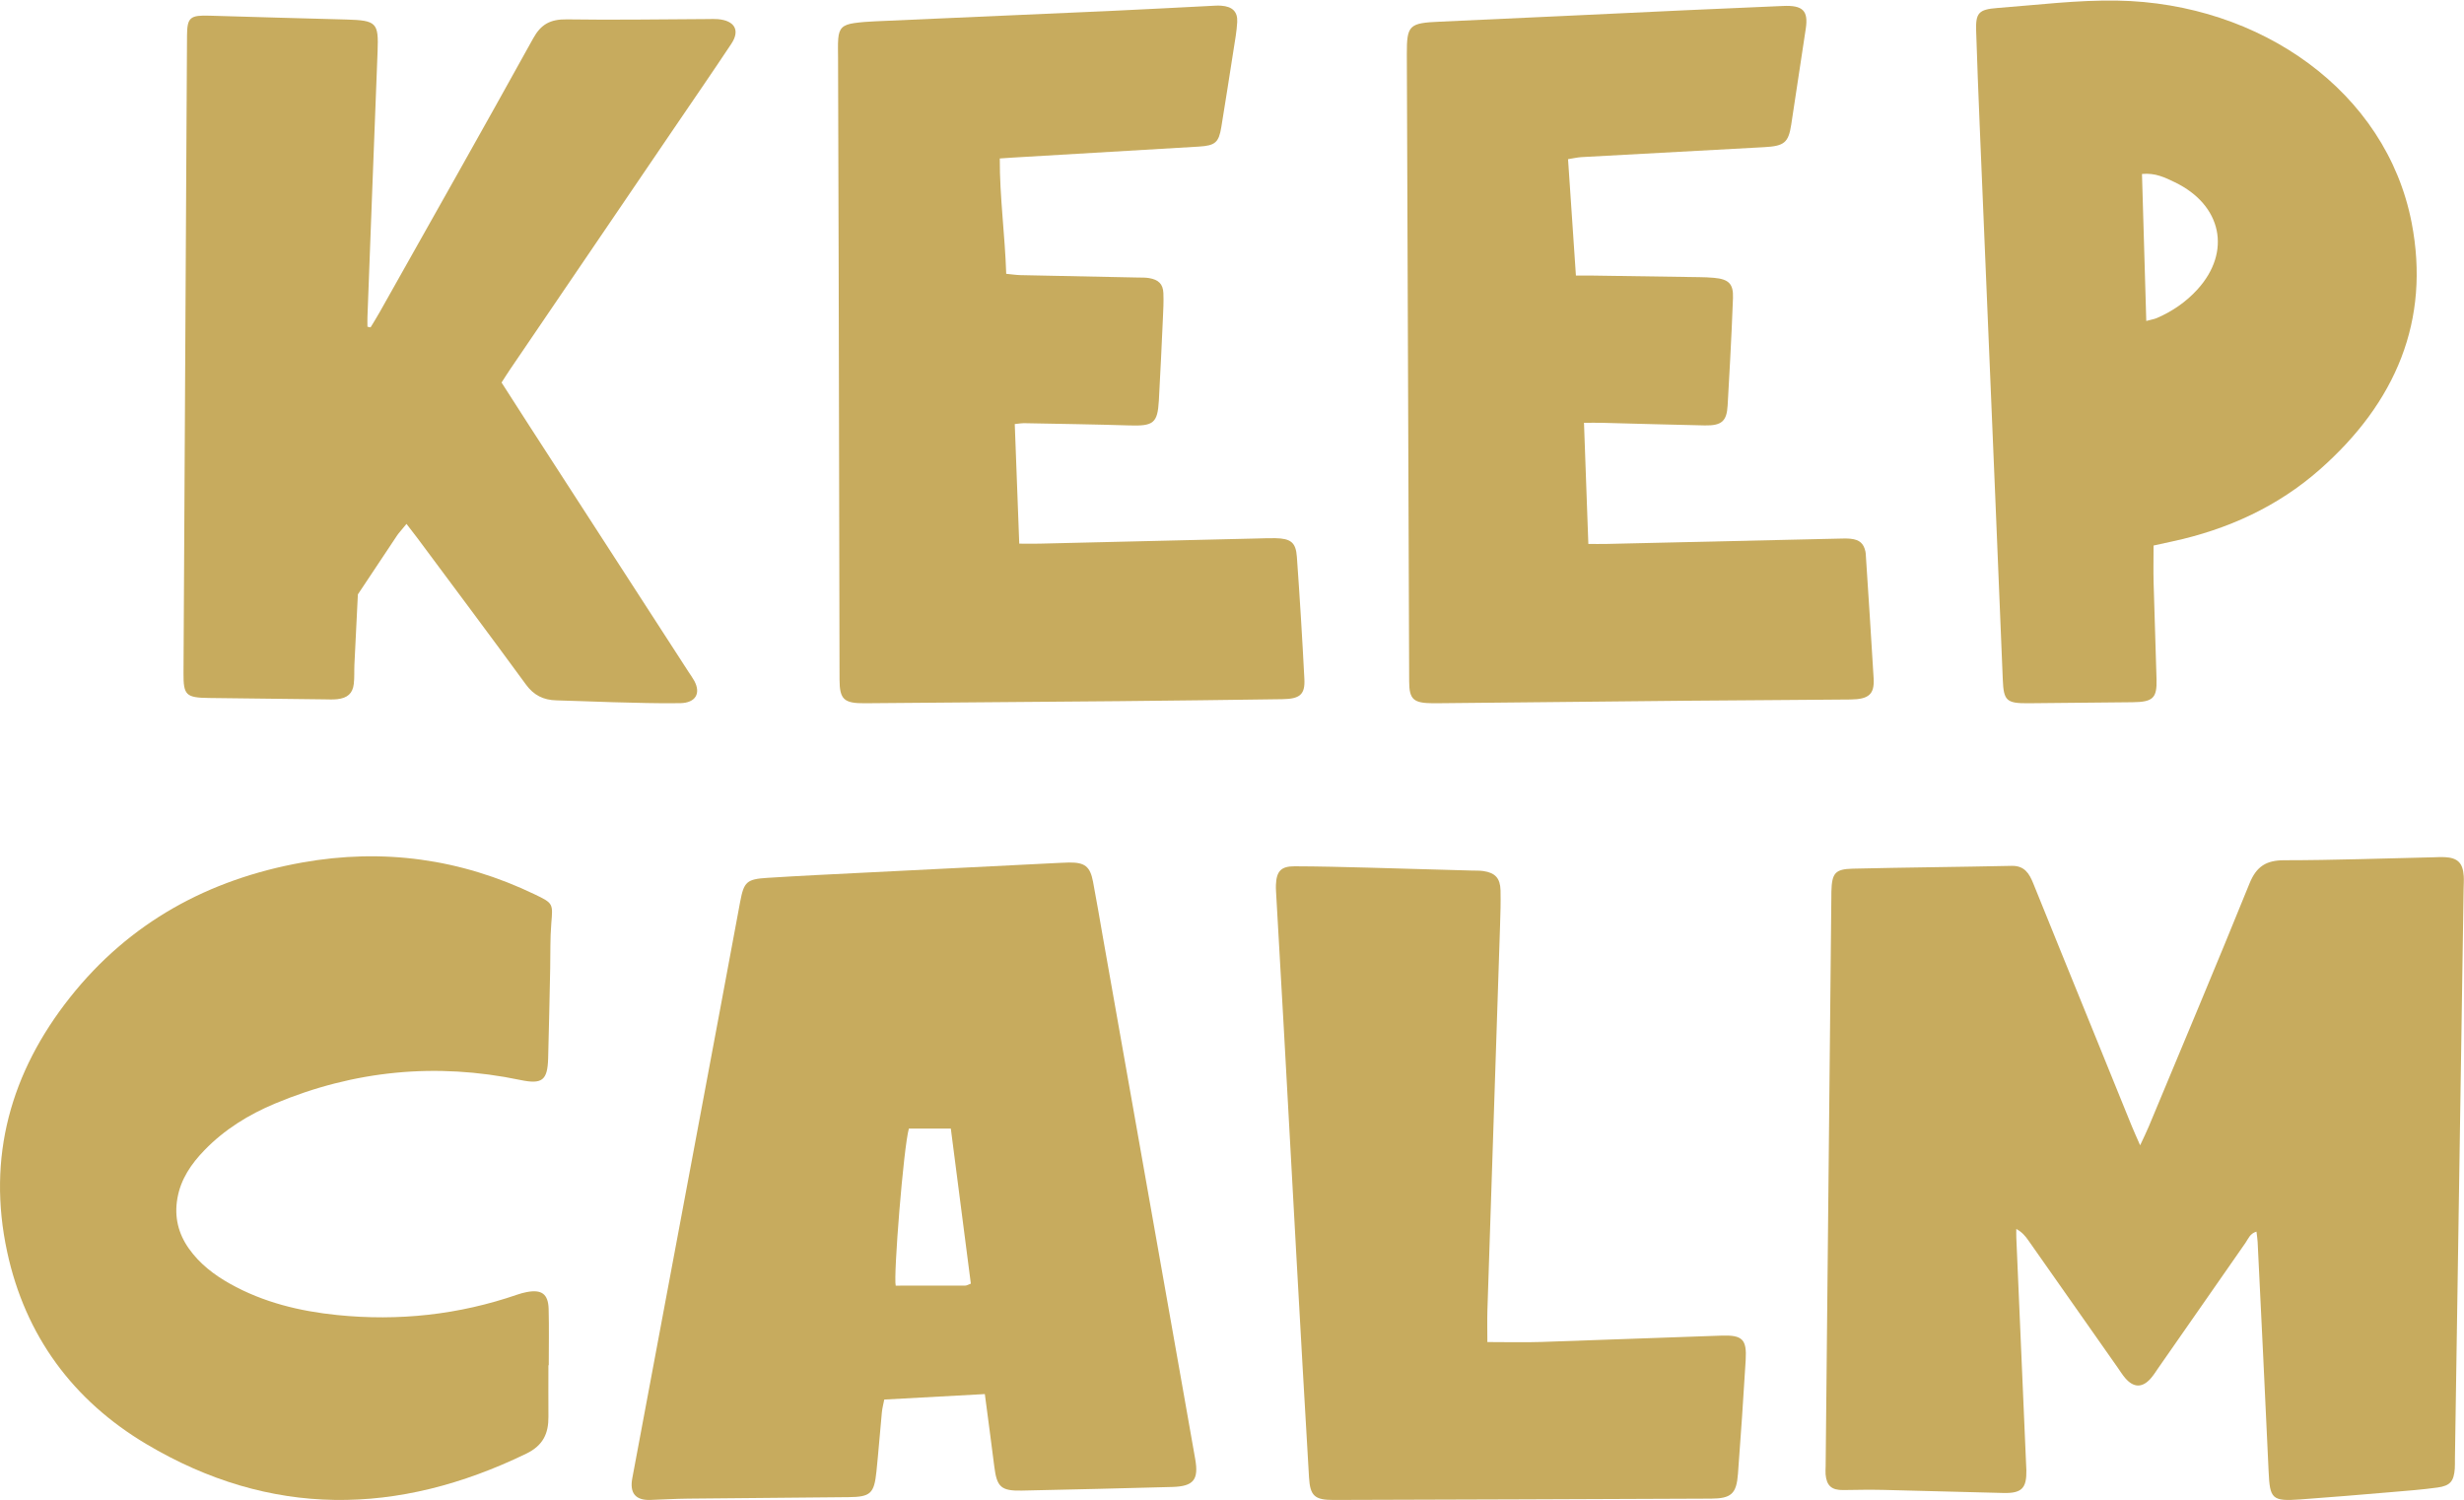
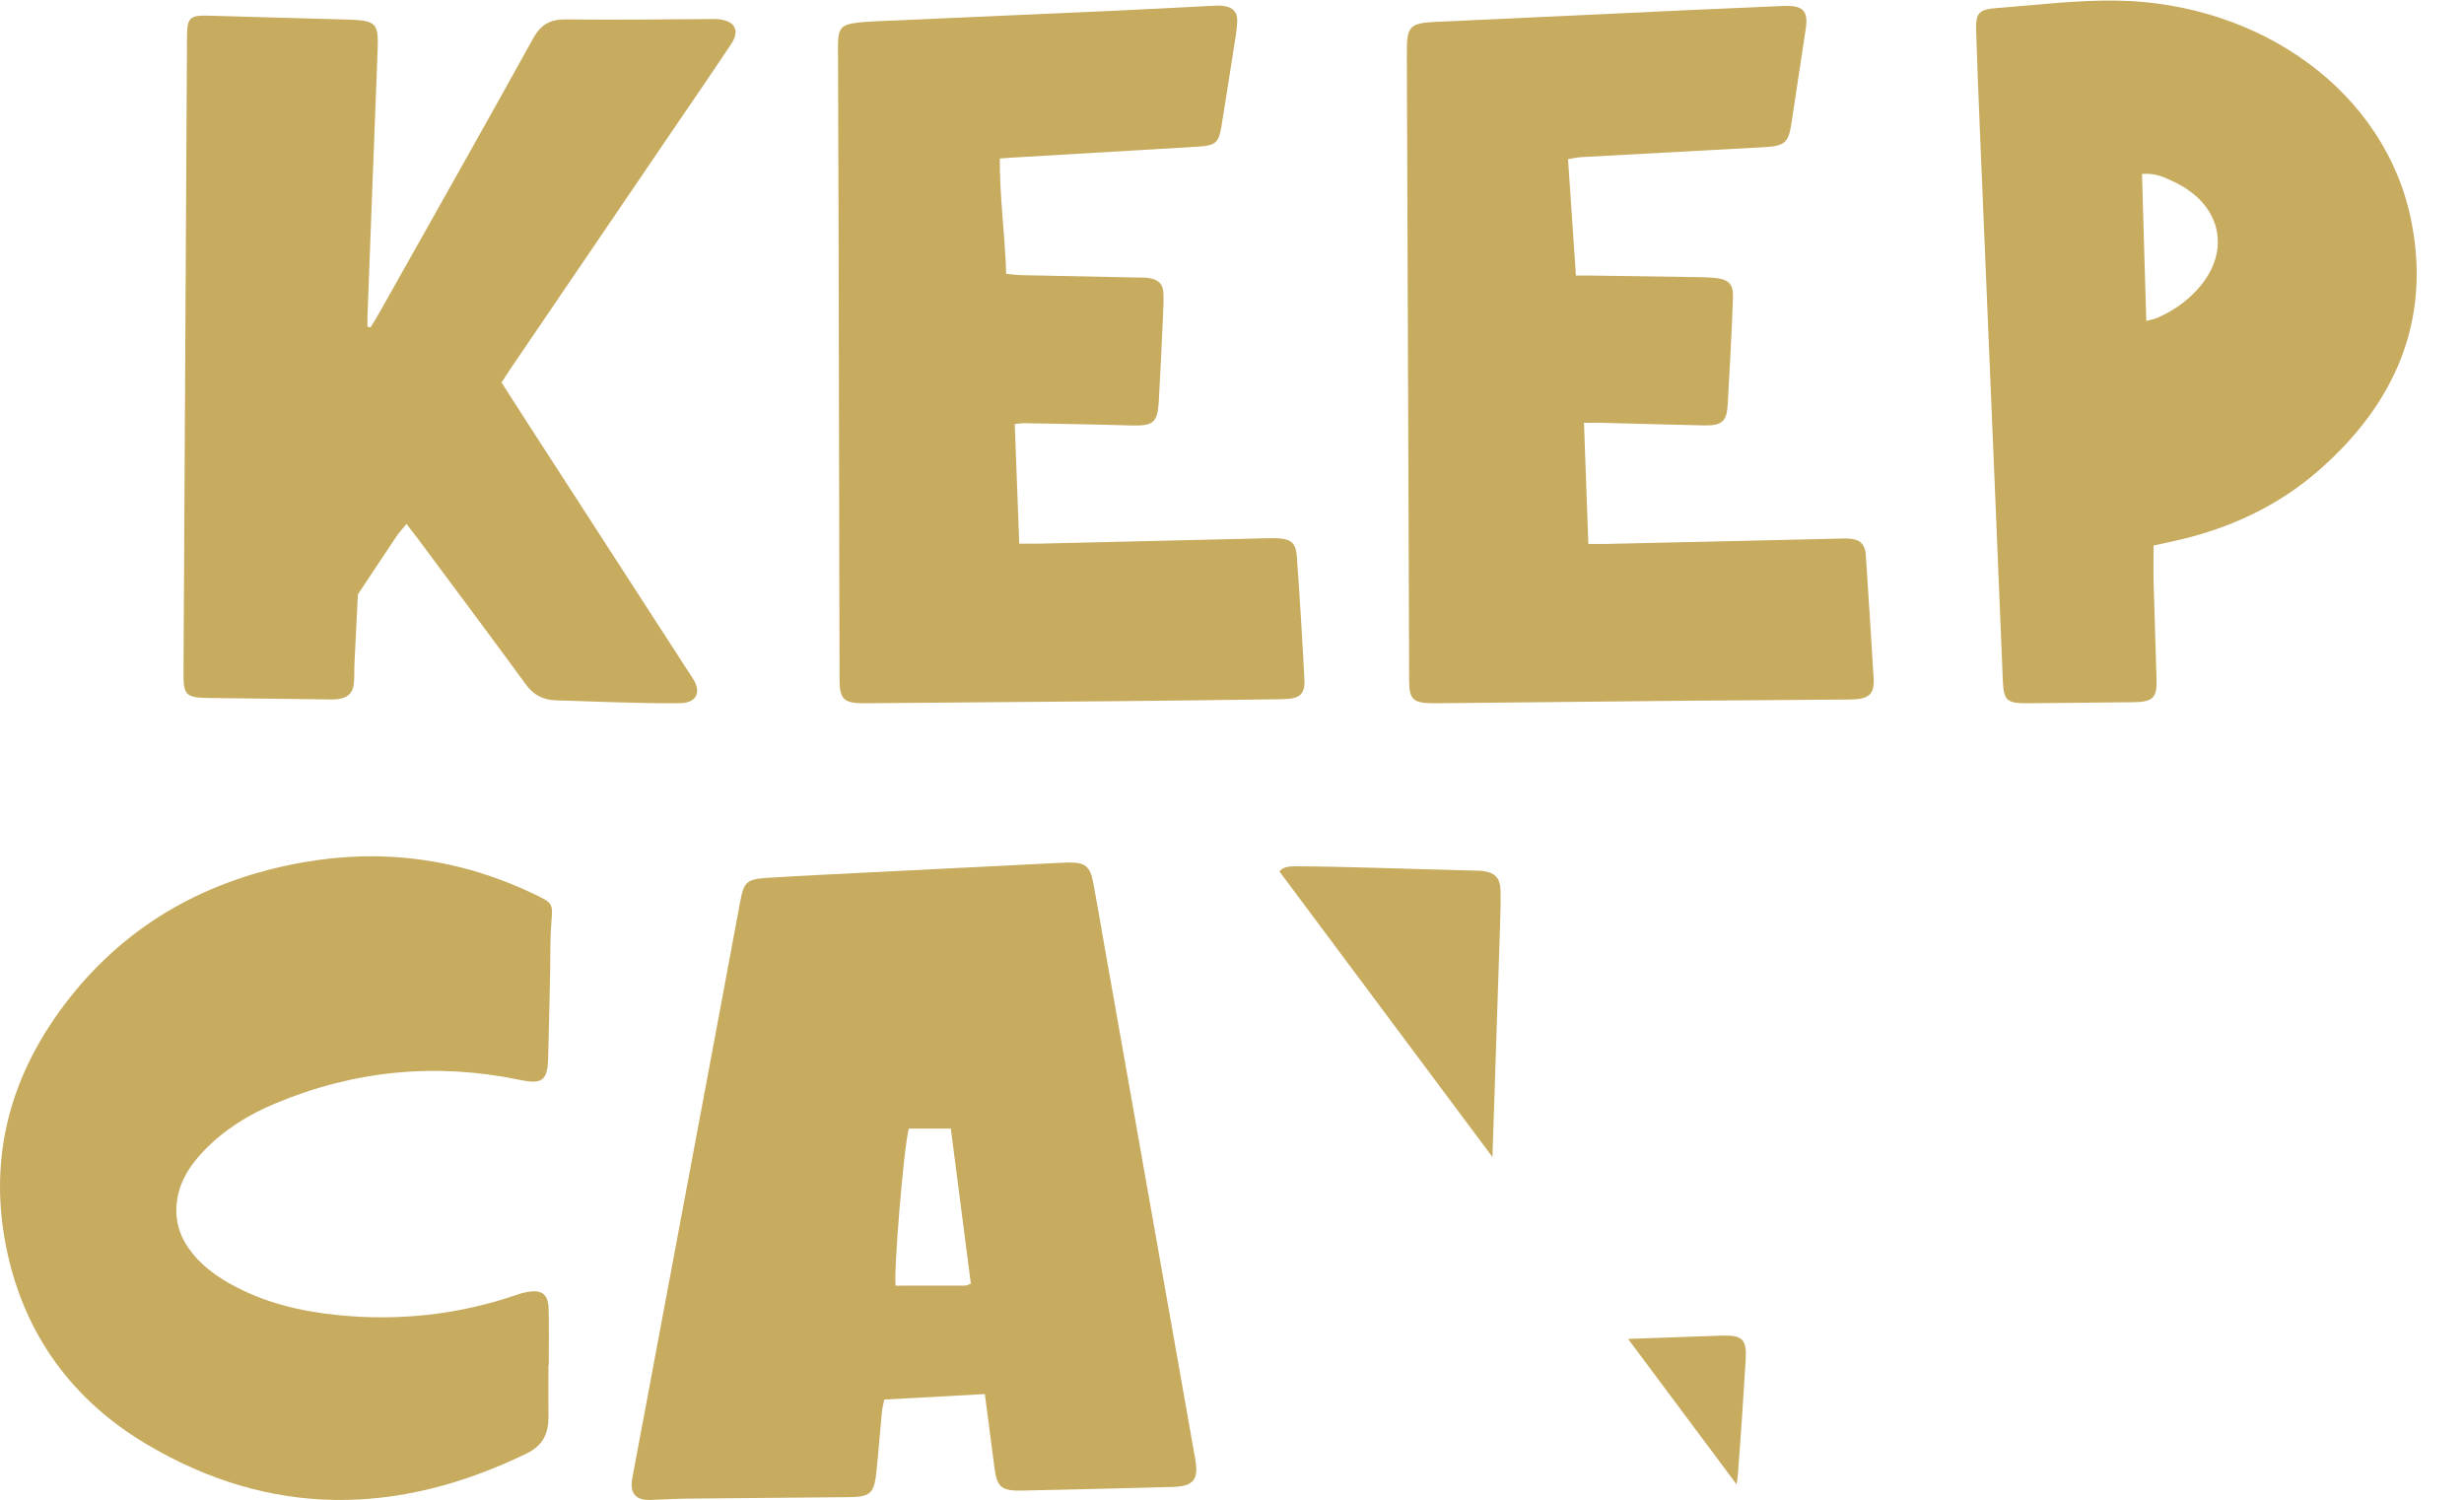
<svg xmlns="http://www.w3.org/2000/svg" fill="#000000" height="281.5" preserveAspectRatio="xMidYMid meet" version="1" viewBox="0.0 -0.1 462.3 281.5" width="462.3" zoomAndPan="magnify">
  <defs>
    <clipPath id="a">
-       <path d="M 342 160 L 462.27 160 L 462.27 281.34 L 342 281.34 Z M 342 160" />
-     </clipPath>
+       </clipPath>
    <clipPath id="b">
      <path d="M 118 161 L 225 161 L 225 281.34 L 118 281.34 Z M 118 161" />
    </clipPath>
    <clipPath id="c">
      <path d="M 0 160 L 104 160 L 104 281.34 L 0 281.34 Z M 0 160" />
    </clipPath>
    <clipPath id="d">
-       <path d="M 239 162 L 328 162 L 328 281.34 L 239 281.34 Z M 239 162" />
+       <path d="M 239 162 L 328 162 L 328 281.34 Z M 239 162" />
    </clipPath>
  </defs>
  <g>
    <g id="change1_5">
      <path d="M 94.102 71.676 C 95.824 74.363 97.512 77.008 99.215 79.641 C 109.203 95.09 119.199 110.531 129.191 125.977 C 129.555 126.535 129.953 127.078 130.27 127.66 C 131.539 130.004 130.504 131.789 127.629 131.836 C 123.414 131.906 119.191 131.758 114.977 131.656 C 111.465 131.57 107.953 131.387 104.438 131.312 C 101.938 131.262 100.137 130.332 98.688 128.355 C 91.969 119.164 85.137 110.043 78.34 100.898 C 77.715 100.059 77.059 99.234 76.266 98.199 C 75.699 98.883 75.223 99.441 74.766 100.008 C 74.586 100.23 74.434 100.477 74.273 100.715 C 71.898 104.285 69.52 107.855 67.145 111.426 C 66.926 115.809 66.703 120.195 66.496 124.582 C 66.438 125.797 66.523 127.02 66.379 128.223 C 66.168 130.016 65.203 130.871 63.273 131.09 C 62.48 131.176 61.668 131.133 60.867 131.121 C 53.637 131.039 46.402 130.965 39.172 130.863 C 34.891 130.805 34.406 130.332 34.43 126.211 C 34.609 92.195 34.801 58.184 34.988 24.172 C 35.02 18.285 35.039 12.398 35.09 6.512 C 35.121 3.133 35.699 2.723 39.395 2.844 C 47.926 3.117 56.461 3.32 64.992 3.562 C 70.668 3.727 71.051 4.164 70.844 9.527 C 70.191 26.148 69.57 42.77 68.941 59.391 C 68.918 59.996 68.941 60.602 68.941 61.203 C 69.137 61.246 69.332 61.285 69.527 61.328 C 70.09 60.391 70.676 59.469 71.207 58.52 C 80.84 41.391 90.527 24.289 100.035 7.102 C 101.488 4.473 103.223 3.488 106.367 3.535 C 115.203 3.672 124.043 3.516 132.883 3.477 C 133.484 3.473 134.09 3.441 134.688 3.492 C 137.84 3.758 138.898 5.582 137.219 8.109 C 133.684 13.434 130.051 18.699 126.453 23.988 C 116.199 39.066 105.945 54.141 95.695 69.223 C 95.164 70.004 94.668 70.805 94.102 71.676" fill="#c7ab5e" />
    </g>
    <g id="change1_6">
      <path d="M 190.391 79.465 C 190.672 87.027 190.949 94.355 191.234 101.906 C 192.684 101.906 193.863 101.934 195.043 101.906 C 208.695 101.586 222.348 101.258 236 100.934 C 237.105 100.906 238.211 100.859 239.312 100.883 C 242.164 100.949 243.129 101.66 243.32 104.367 C 243.871 112.012 244.336 119.66 244.73 127.312 C 244.879 130.223 243.887 131.043 240.574 131.09 C 230.332 131.23 220.09 131.367 209.848 131.461 C 193.98 131.609 178.113 131.727 162.246 131.852 C 158.355 131.883 157.523 131.137 157.516 127.395 C 157.449 101.422 157.41 75.445 157.352 49.473 C 157.324 36.578 157.277 23.688 157.238 10.793 C 157.238 9.578 157.18 8.359 157.273 7.152 C 157.43 5.227 158.121 4.547 160.23 4.238 C 161.516 4.051 162.824 3.961 164.129 3.902 C 178.77 3.25 193.41 2.621 208.055 1.965 C 214.371 1.68 220.684 1.332 227 1.016 C 227.703 0.98 228.41 0.918 229.105 0.969 C 231.207 1.113 232.238 2.078 232.129 4.039 C 232.031 5.809 231.703 7.566 231.43 9.32 C 230.684 14.125 229.93 18.93 229.148 23.73 C 228.676 26.629 228.012 27.223 224.926 27.406 C 213.305 28.105 201.684 28.777 190.062 29.465 C 189.363 29.504 188.664 29.559 187.582 29.633 C 187.551 36.805 188.551 43.898 188.789 51.277 C 189.77 51.367 190.625 51.504 191.48 51.523 C 198.812 51.684 206.141 51.824 213.469 51.973 C 214.172 51.988 214.887 51.961 215.57 52.074 C 217.371 52.371 218.211 53.199 218.277 54.914 C 218.344 56.5 218.258 58.09 218.184 59.676 C 217.945 64.812 217.719 69.945 217.426 75.074 C 217.184 79.305 216.395 79.863 211.938 79.727 C 205.312 79.52 198.684 79.43 192.059 79.301 C 191.668 79.297 191.277 79.375 190.391 79.465" fill="#c7ab5e" />
    </g>
    <g id="change1_7">
      <path d="M 297.191 79.23 C 297.469 86.945 297.73 94.289 298.008 101.965 C 299.309 101.965 300.367 101.984 301.43 101.961 C 315.984 101.629 330.539 101.289 345.094 100.961 C 345.793 100.941 346.504 100.918 347.199 100.988 C 348.883 101.156 349.68 101.867 350.004 103.422 C 350.062 103.695 350.062 103.977 350.082 104.258 C 350.57 111.902 351.09 119.547 351.535 127.195 C 351.707 130.152 350.652 131.109 347.188 131.148 C 336.945 131.254 326.703 131.285 316.461 131.379 C 301.199 131.516 285.938 131.684 270.676 131.84 C 270.07 131.848 269.469 131.855 268.867 131.852 C 265.199 131.832 264.406 131.148 264.391 127.777 C 264.328 115.445 264.301 103.113 264.254 90.781 C 264.156 63.879 264.051 36.973 263.953 10.066 C 263.934 4.586 264.398 4.219 270.168 3.965 C 285.512 3.289 300.848 2.531 316.188 1.824 C 322.305 1.539 328.422 1.301 334.539 1.02 C 338.234 0.852 339.309 1.898 338.805 5.254 C 337.898 11.266 337 17.273 336.074 23.281 C 335.551 26.68 334.754 27.309 331.008 27.512 C 319.586 28.125 308.16 28.746 296.738 29.379 C 295.969 29.422 295.207 29.609 294.199 29.766 C 294.695 37.074 295.176 44.207 295.676 51.609 C 296.996 51.609 297.98 51.598 298.969 51.609 C 305.594 51.703 312.219 51.797 318.848 51.902 C 319.75 51.914 320.656 51.945 321.555 52.027 C 324.375 52.281 325.238 53.156 325.145 55.824 C 325.016 59.652 324.812 63.477 324.621 67.301 C 324.477 70.195 324.305 73.086 324.141 75.977 C 323.977 78.91 323.043 79.781 319.859 79.723 C 313.438 79.594 307.016 79.395 300.59 79.234 C 299.602 79.211 298.609 79.23 297.191 79.23" fill="#c7ab5e" />
    </g>
    <g id="change1_8">
      <path d="M 402.688 60.121 C 403.605 59.871 404.184 59.789 404.695 59.566 C 407.637 58.289 410.184 56.52 412.285 54.211 C 418.715 47.148 416.883 38.359 408.055 34.102 C 406.242 33.227 404.387 32.297 401.883 32.543 C 402.148 41.746 402.414 50.809 402.688 60.121 Z M 404.055 102.258 C 404.055 104.699 404.004 106.93 404.062 109.16 C 404.223 115.227 404.453 121.297 404.613 127.363 C 404.711 130.906 403.938 131.617 400.102 131.66 C 393.574 131.734 387.051 131.805 380.523 131.852 C 376.473 131.883 375.93 131.367 375.77 127.484 C 375.293 116.008 374.832 104.527 374.352 93.051 C 373.387 69.906 372.406 46.766 371.441 23.625 C 371.195 17.652 370.953 11.68 370.77 5.703 C 370.668 2.344 371.219 1.672 374.727 1.402 C 382.227 0.836 389.75 -0.117 397.246 0.012 C 424.094 0.469 447.727 17.09 452.48 41.703 C 456.008 59.973 449.547 75.41 435.203 88.031 C 427.387 94.914 418.008 99.246 407.523 101.5 C 406.453 101.73 405.379 101.965 404.055 102.258" fill="#c7ab5e" />
    </g>
    <g clip-path="url(#a)" id="change1_2">
      <path d="M 401.535 214.797 C 402.262 213.227 402.742 212.27 403.152 211.281 C 409.477 196.09 415.871 180.93 422.051 165.68 C 423.348 162.473 425.176 161.309 428.586 161.309 C 437.922 161.305 447.258 160.961 456.598 160.754 C 457.297 160.738 458.004 160.688 458.703 160.727 C 461.125 160.855 462.09 161.82 462.25 164.281 C 462.301 165.082 462.242 165.891 462.23 166.691 C 461.688 202.34 461.145 237.984 460.598 273.629 C 460.59 274.234 460.617 274.836 460.574 275.438 C 460.402 277.816 459.738 278.672 457.348 279.004 C 454.469 279.402 451.562 279.621 448.664 279.867 C 442.961 280.348 437.262 280.836 431.555 281.242 C 426.27 281.617 425.871 281.145 425.641 275.969 C 424.996 261.625 424.277 247.281 423.582 232.941 C 423.555 232.355 423.453 231.77 423.363 230.992 C 422.121 231.355 421.812 232.367 421.293 233.109 C 415.828 240.922 410.387 248.758 404.938 256.586 C 404.48 257.246 404.055 257.938 403.527 258.535 C 401.949 260.336 400.305 260.309 398.723 258.457 C 398.203 257.852 397.781 257.156 397.32 256.5 C 391.723 248.531 386.133 240.559 380.531 232.59 C 379.984 231.812 379.379 231.074 378.301 230.496 C 378.301 231.043 378.281 231.59 378.305 232.137 C 378.914 246.281 379.523 260.43 380.137 274.574 C 380.152 274.973 380.184 275.375 380.191 275.777 C 380.254 279.121 379.332 280.102 375.938 280.031 C 368.41 279.867 360.883 279.621 353.352 279.453 C 350.848 279.395 348.336 279.445 345.828 279.48 C 343.664 279.508 342.707 278.688 342.52 276.531 C 342.477 276.031 342.527 275.527 342.531 275.023 C 342.887 239.375 343.242 203.727 343.602 168.078 C 343.602 167.777 343.598 167.477 343.609 167.176 C 343.707 163.742 344.285 162.969 347.609 162.891 C 357.547 162.652 367.488 162.578 377.43 162.363 C 379.84 162.312 380.727 163.789 381.488 165.668 C 385.129 174.695 388.805 183.703 392.469 192.723 C 394.961 198.855 397.445 204.992 399.941 211.129 C 400.355 212.141 400.812 213.141 401.535 214.797" fill="#c7ab5e" />
    </g>
    <g clip-path="url(#b)" id="change1_1">
      <path d="M 182.152 240.754 C 180.902 231.09 179.656 221.426 178.395 211.652 C 175.539 211.652 173.012 211.652 170.527 211.652 C 169.516 215.168 167.598 239.445 168.055 241.129 C 172.465 241.129 176.789 241.137 181.109 241.117 C 181.395 241.113 181.68 240.926 182.152 240.754 Z M 184.777 261.473 C 178.277 261.824 172.211 262.156 165.906 262.5 C 165.746 263.352 165.531 264.117 165.457 264.902 C 165.102 268.605 164.824 272.32 164.438 276.02 C 164.008 280.156 163.312 280.77 159.211 280.812 C 149.18 280.91 139.148 280.98 129.121 281.09 C 126.742 281.113 124.367 281.262 121.992 281.336 C 119.227 281.422 118.109 280.039 118.633 277.258 C 124.113 248.008 129.594 218.762 135.066 189.512 C 136.34 182.707 137.59 175.898 138.871 169.098 C 139.574 165.379 140.086 164.859 143.926 164.617 C 150.219 164.215 156.52 163.922 162.816 163.605 C 174.793 162.996 186.773 162.402 198.75 161.805 C 199.371 161.773 199.988 161.742 200.609 161.734 C 203.531 161.711 204.527 162.465 205.074 165.324 C 205.754 168.875 206.344 172.445 206.973 176.004 C 211.906 203.883 216.84 231.762 221.773 259.641 C 222.602 264.32 223.434 269 224.25 273.684 C 224.926 277.559 223.938 278.793 219.922 278.902 C 210.516 279.156 201.105 279.387 191.699 279.582 C 187.809 279.66 187.031 278.902 186.551 275.07 C 186 270.668 185.406 266.273 184.777 261.473" fill="#c7ab5e" />
    </g>
    <g clip-path="url(#c)" id="change1_3">
      <path d="M 102.895 256.066 C 102.895 259.281 102.871 262.496 102.898 265.711 C 102.926 268.871 101.898 271.113 98.762 272.641 C 74.641 284.348 50.746 284.715 27.434 270.84 C 13.711 262.672 4.738 250.547 1.344 234.789 C -2.484 217.039 2.004 201.098 13.133 187.051 C 24.277 172.98 39.113 164.891 56.656 161.742 C 71.836 159.02 86.438 161.031 100.359 167.727 C 103.816 169.387 103.742 169.453 103.434 173.184 C 103.203 175.98 103.289 178.801 103.227 181.613 C 103.105 187.238 103.004 192.859 102.844 198.48 C 102.727 202.641 101.703 203.391 97.605 202.535 C 81.809 199.242 66.461 200.742 51.594 206.965 C 46.648 209.035 42.125 211.824 38.363 215.711 C 35.879 218.273 33.906 221.141 33.281 224.758 C 32.68 228.199 33.43 231.336 35.441 234.18 C 37.461 237.027 40.152 239.09 43.16 240.777 C 49.406 244.273 56.207 245.922 63.246 246.641 C 74.789 247.82 86.086 246.598 97.078 242.805 C 97.645 242.609 98.23 242.449 98.82 242.336 C 101.633 241.801 102.859 242.684 102.938 245.523 C 103.031 249.035 102.961 252.551 102.961 256.066 C 102.938 256.066 102.914 256.066 102.895 256.066" fill="#c7ab5e" />
    </g>
    <g clip-path="url(#d)" id="change1_4">
      <path d="M 279.062 251.711 C 282.629 251.711 285.902 251.801 289.176 251.695 C 300.445 251.332 311.711 250.871 322.98 250.504 C 326.934 250.371 327.762 251.203 327.527 255.121 C 327.102 262.234 326.613 269.348 326.078 276.453 C 325.801 280.168 324.82 281.07 321.051 281.09 C 297.43 281.195 273.812 281.273 250.191 281.34 C 246.672 281.352 245.805 280.574 245.602 277.125 C 244.777 263.215 243.996 249.301 243.219 235.387 C 242.43 221.262 241.664 207.133 240.879 193.008 C 240.398 184.406 239.902 175.805 239.414 167.199 C 239.391 166.777 239.371 166.348 239.391 165.926 C 239.5 163.367 240.336 162.438 242.895 162.445 C 247.469 162.453 252.043 162.578 256.617 162.695 C 263.102 162.859 269.59 163.059 276.078 163.242 C 276.82 163.266 277.574 163.23 278.305 163.336 C 280.523 163.66 281.473 164.672 281.531 166.941 C 281.586 169.176 281.516 171.41 281.441 173.645 C 280.656 197.676 279.855 221.703 279.07 245.738 C 279.012 247.641 279.062 249.543 279.062 251.711" fill="#c7ab5e" />
    </g>
  </g>
</svg>